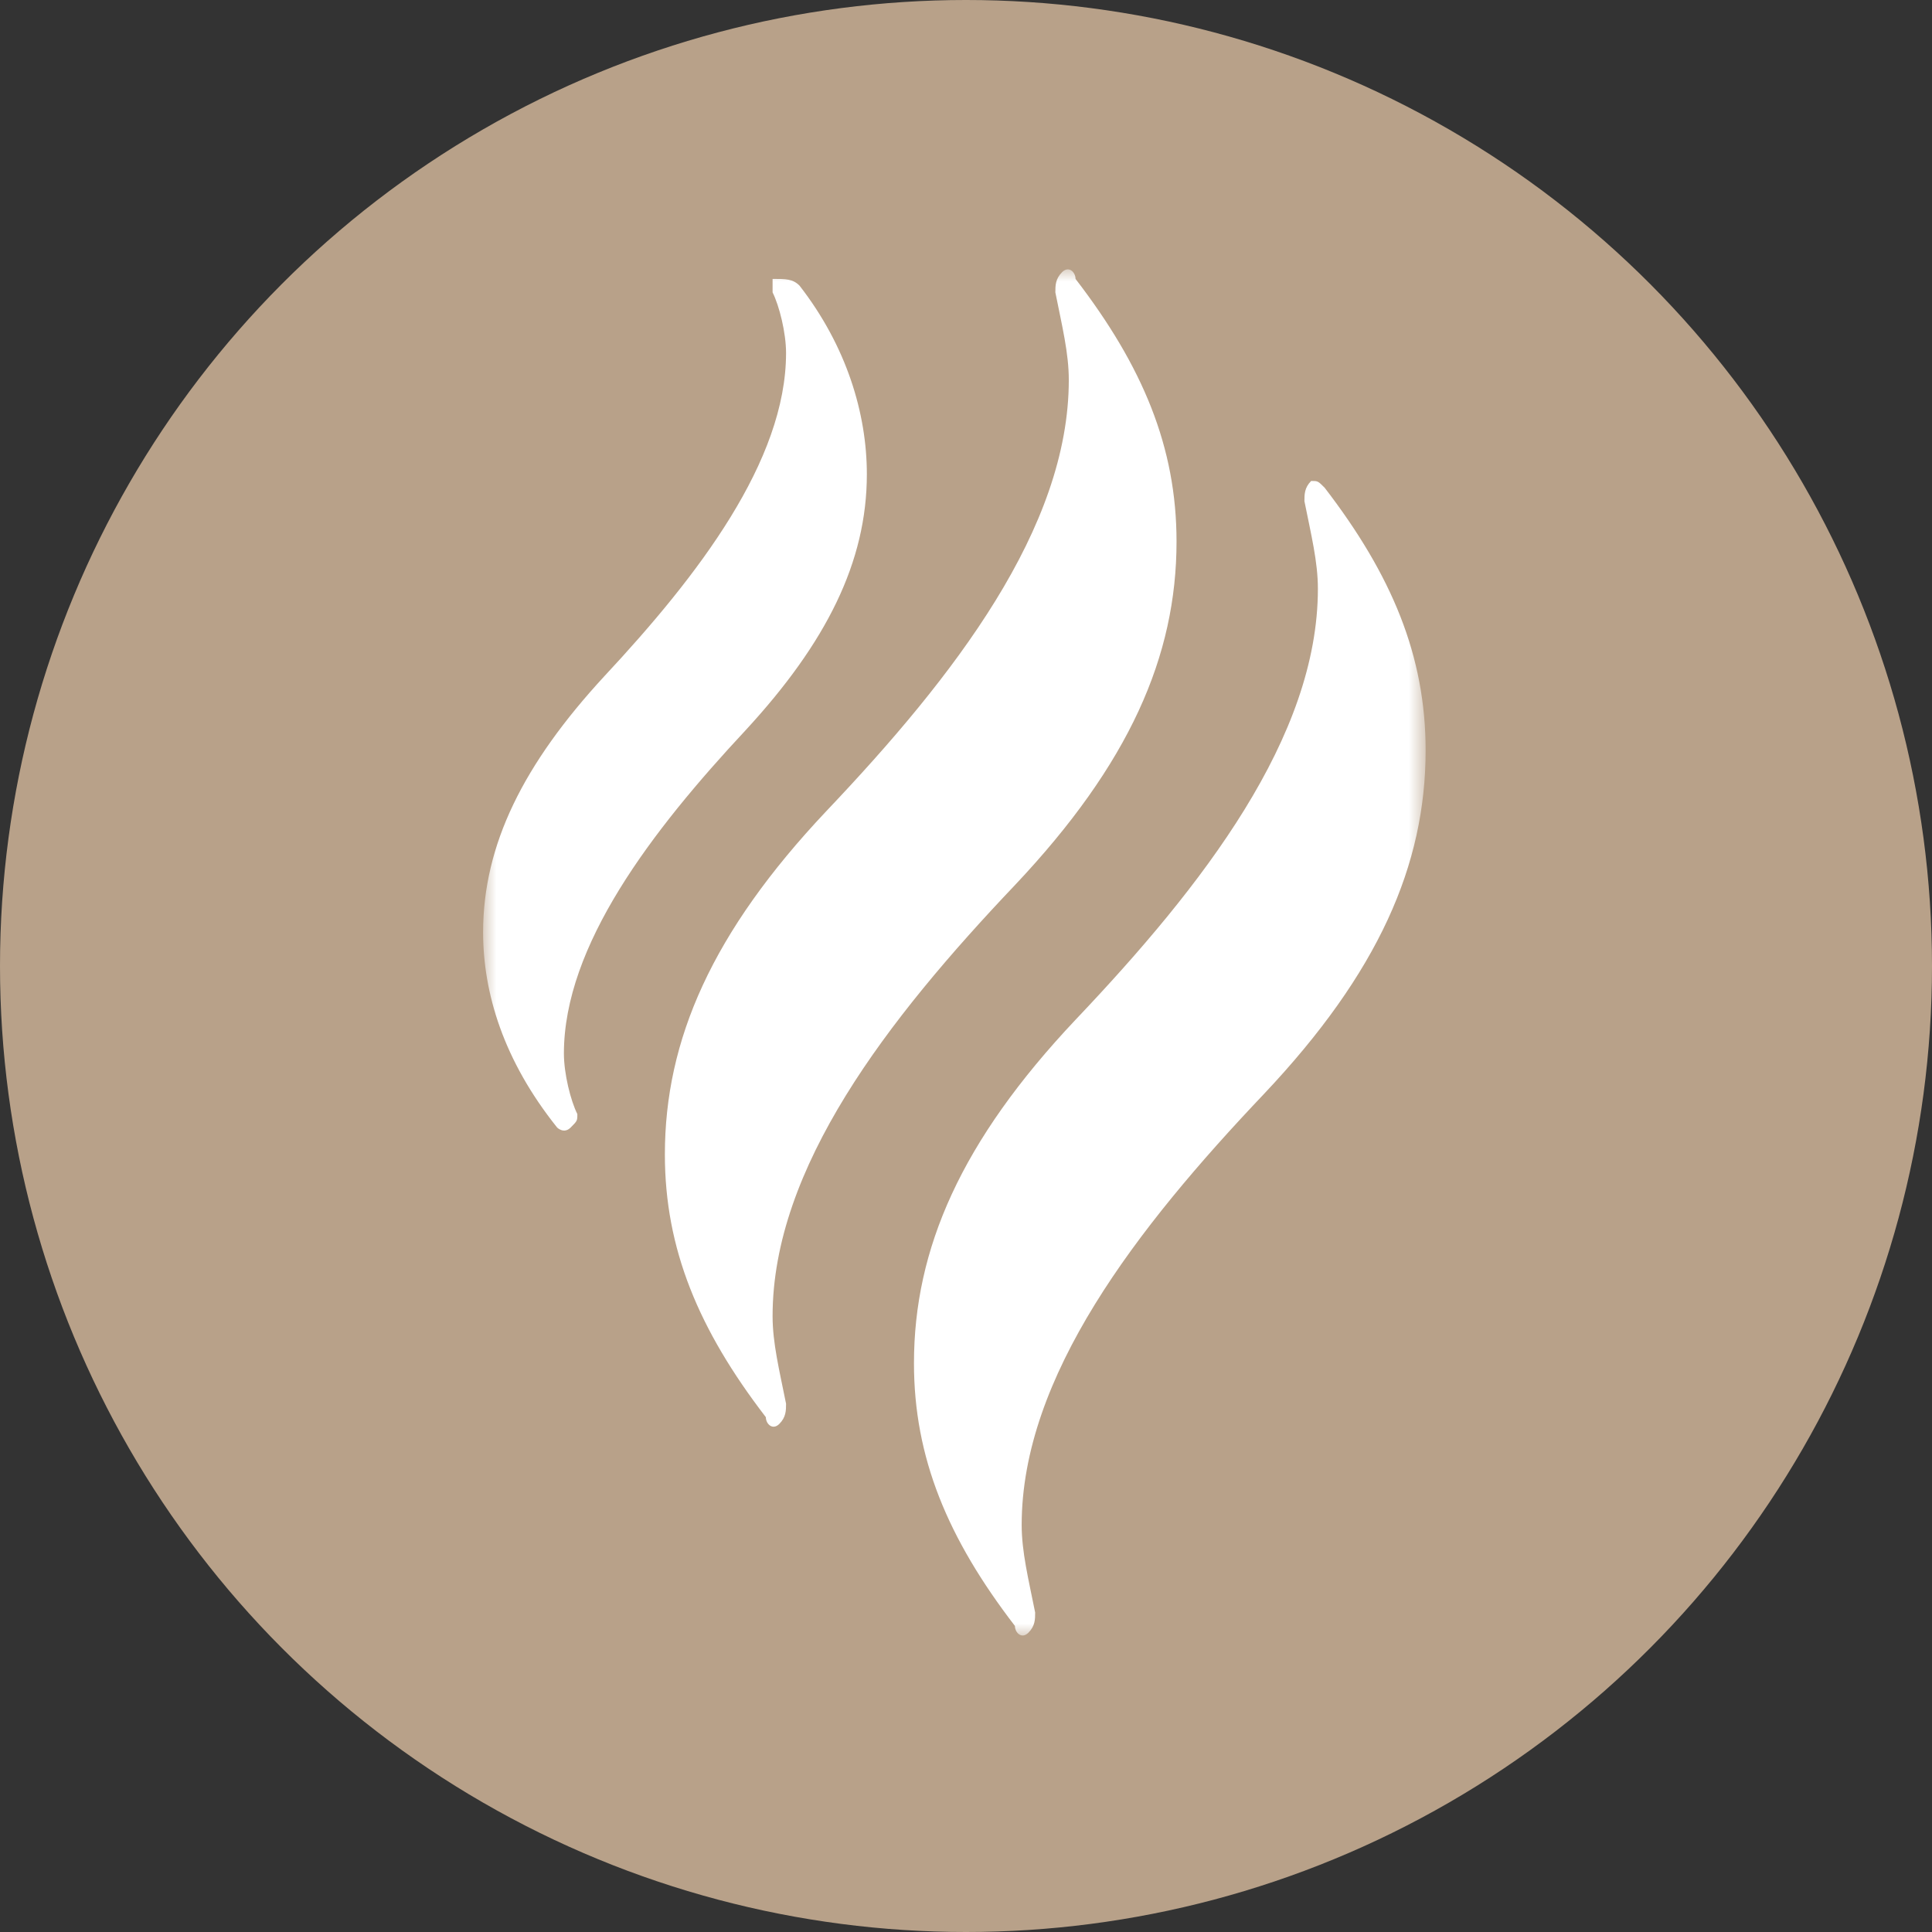
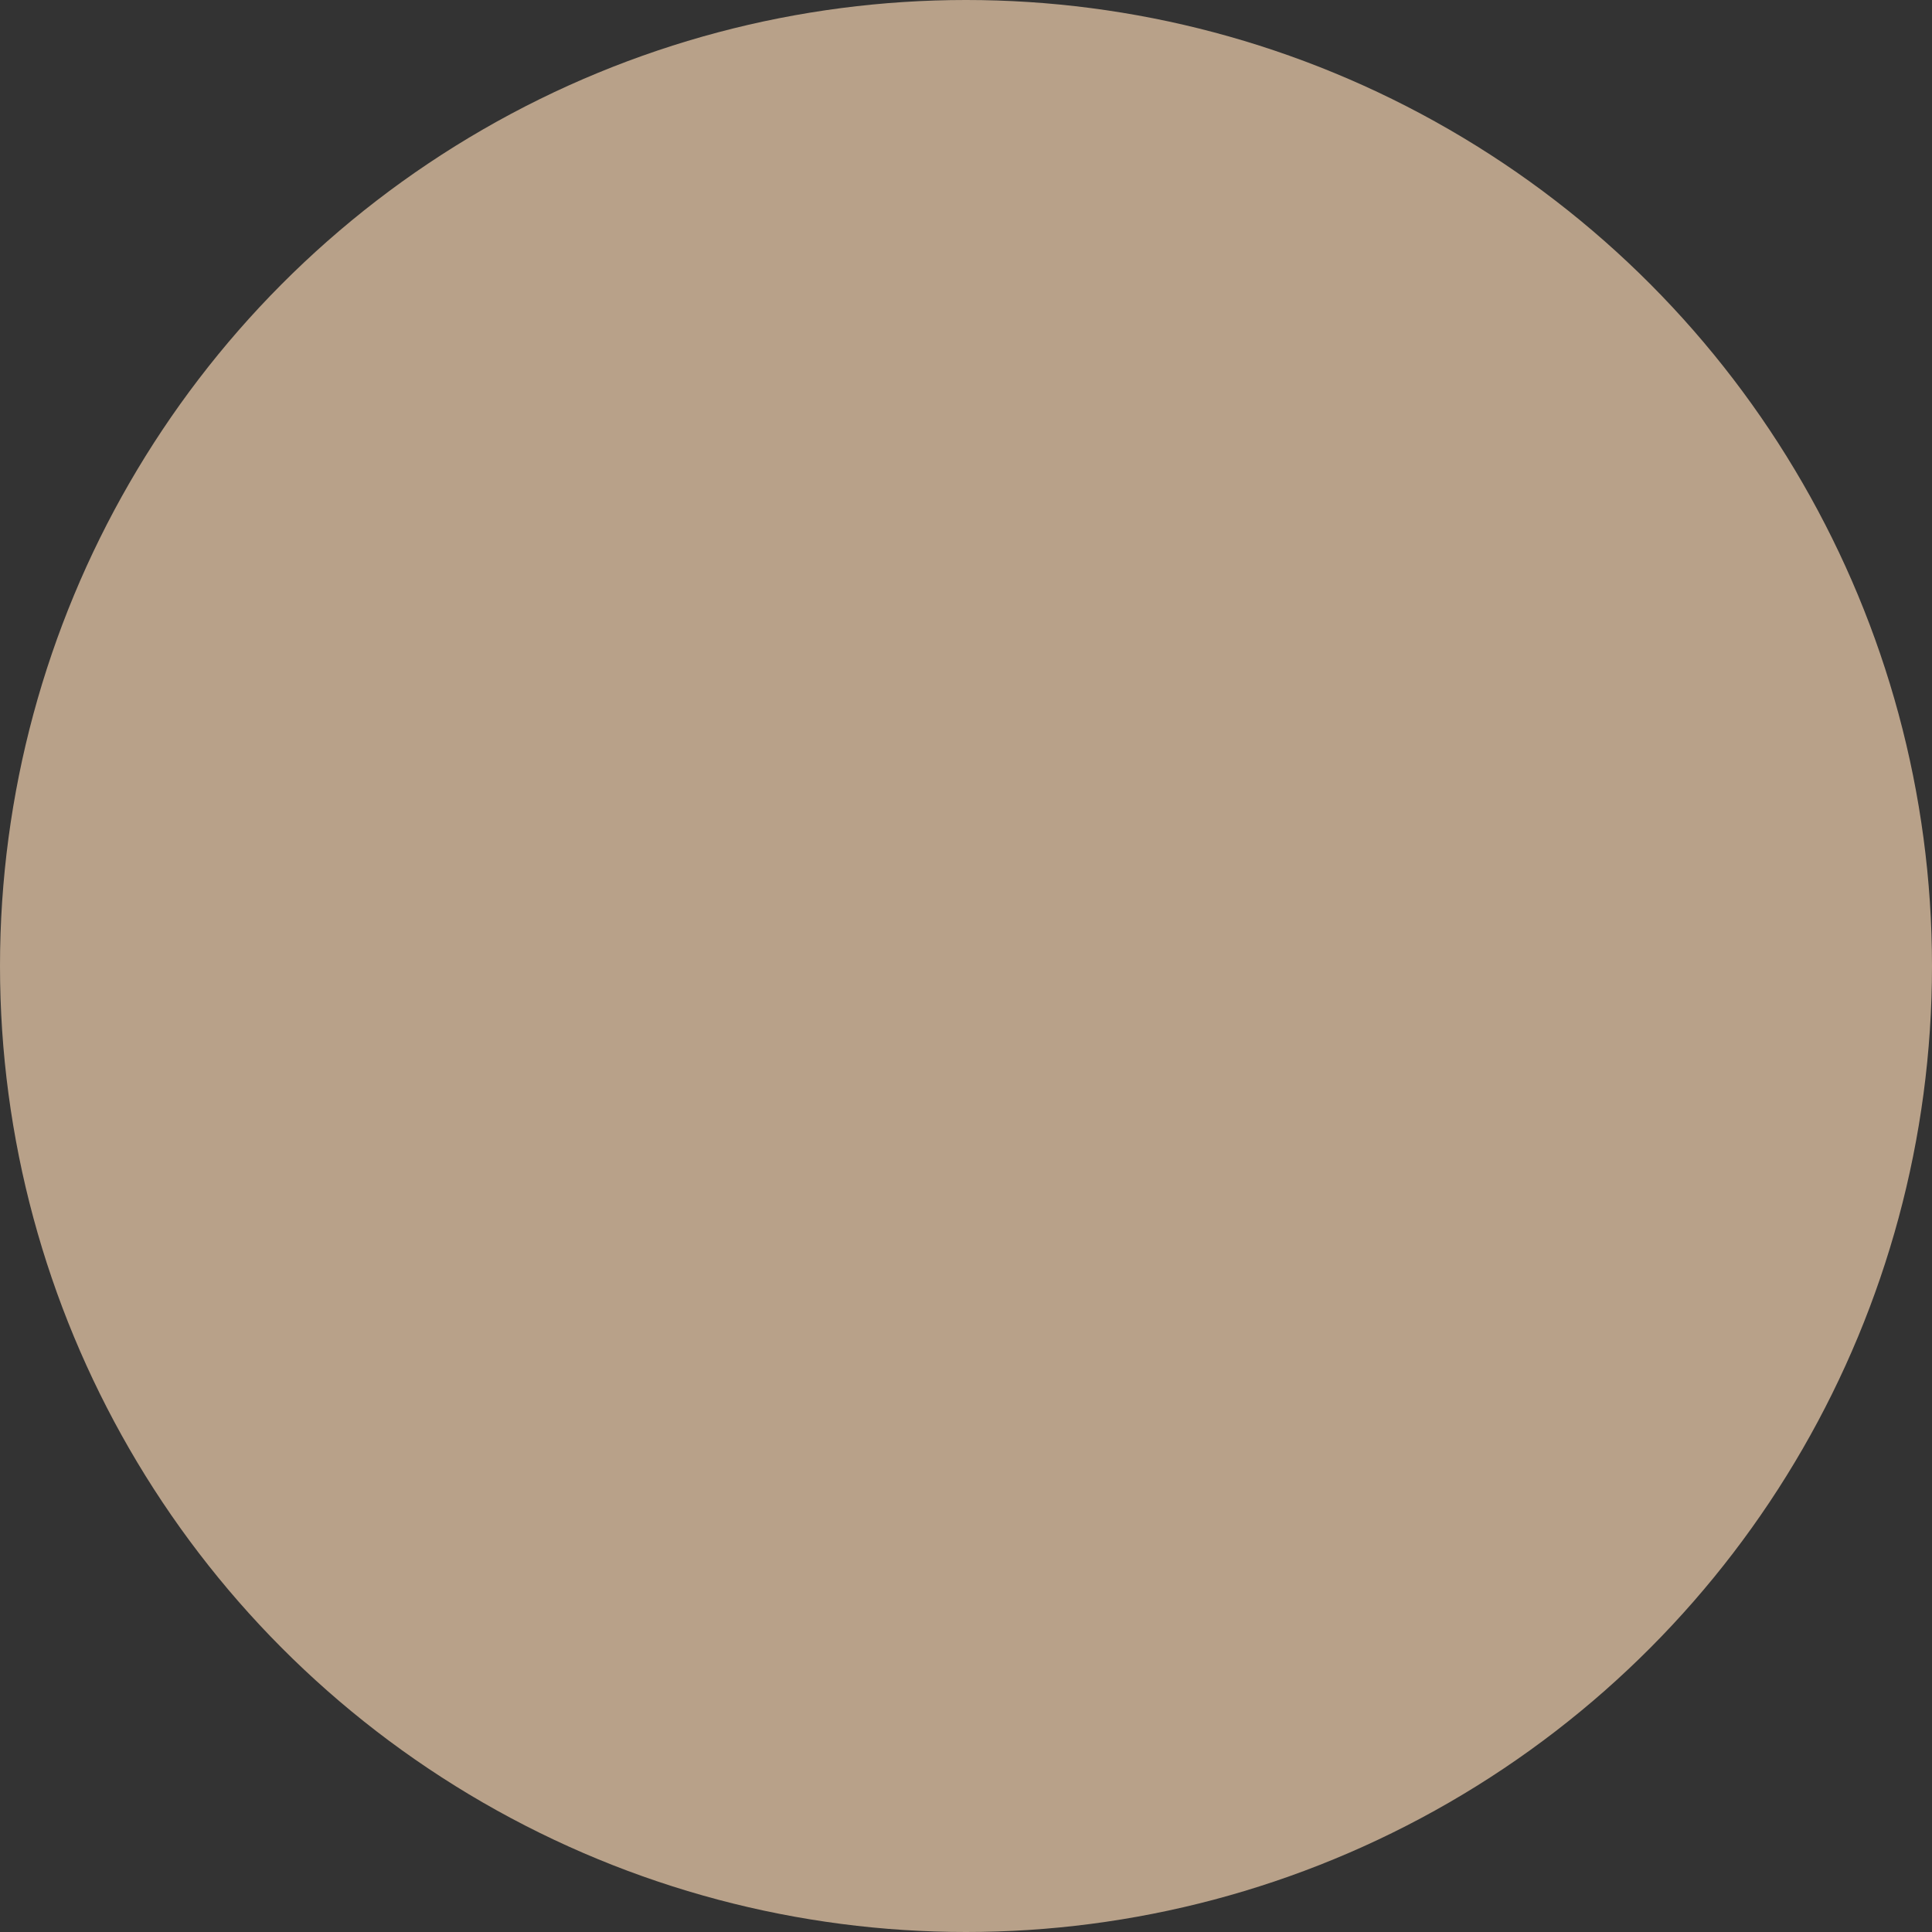
<svg xmlns="http://www.w3.org/2000/svg" fill="none" viewBox="0 0 72 72" height="72" width="72">
  <rect x="0" y="0" width="72" height="72" fill="#333333" stroke="none" />
  <g id="Group 351">
    <g id="Group 342">
      <circle fill="#B8A189" r="36" cy="36" cx="36" id="Ellipse 35" />
    </g>
    <g id="Clip path group">
      <mask height="51" width="36" y="10" x="18" maskUnits="userSpaceOnUse" style="mask-type:luminance" id="mask0_331_462">
        <g id="773834dbe8">
          <path fill="white" d="M18 10H53.121V61H18V10Z" id="Vector" />
        </g>
      </mask>
      <g mask="url(#mask0_331_462)">
        <g id="Group">
-           <path fill="white" d="M49.365 18.175C51.874 21.438 53.129 24.45 53.129 27.964C53.129 32.231 51.372 36.247 47.107 40.766C42.34 45.786 38.075 51.308 38.075 56.83C38.075 57.834 38.326 58.838 38.577 60.093C38.577 60.344 38.577 60.595 38.326 60.846C38.075 61.097 37.824 60.846 37.824 60.595C35.315 57.332 34.061 54.32 34.061 50.805C34.061 46.538 35.817 42.523 40.082 38.004C44.849 32.985 49.114 27.462 49.114 21.94C49.114 20.936 48.863 19.932 48.612 18.677C48.612 18.426 48.612 18.175 48.863 17.924C49.114 17.924 49.114 17.924 49.365 18.175ZM29.796 10.645C31.552 12.904 32.305 15.414 32.305 17.673C32.305 20.936 30.799 23.948 27.789 27.211C24.276 30.976 21.015 35.243 21.015 39.26C21.015 40.013 21.265 41.016 21.516 41.518C21.516 41.77 21.516 41.77 21.265 42.021C21.015 42.272 20.764 42.021 20.764 42.021C18.756 39.511 18.004 37.001 18.004 34.741C18.004 31.478 19.509 28.466 22.52 25.203C26.032 21.438 29.294 17.171 29.294 13.155C29.294 12.402 29.043 11.398 28.792 10.896V10.394C29.294 10.394 29.545 10.394 29.796 10.645ZM30.799 30.224C35.566 25.203 39.831 19.681 39.831 14.159C39.831 13.155 39.58 12.151 39.33 10.896C39.33 10.645 39.33 10.394 39.58 10.143C39.831 9.892 40.082 10.143 40.082 10.394C42.591 13.657 43.846 16.669 43.846 20.183C43.846 24.45 42.089 28.466 37.824 32.985C33.057 38.004 28.792 43.527 28.792 49.049C28.792 50.053 29.043 51.057 29.294 52.312C29.294 52.563 29.294 52.814 29.043 53.065C28.792 53.316 28.541 53.065 28.541 52.814C26.032 49.551 24.778 46.538 24.778 43.025C24.778 38.758 26.534 34.741 30.799 30.224Z" id="Vector_2" />
-         </g>
+           </g>
      </g>
    </g>
  </g>
</svg>